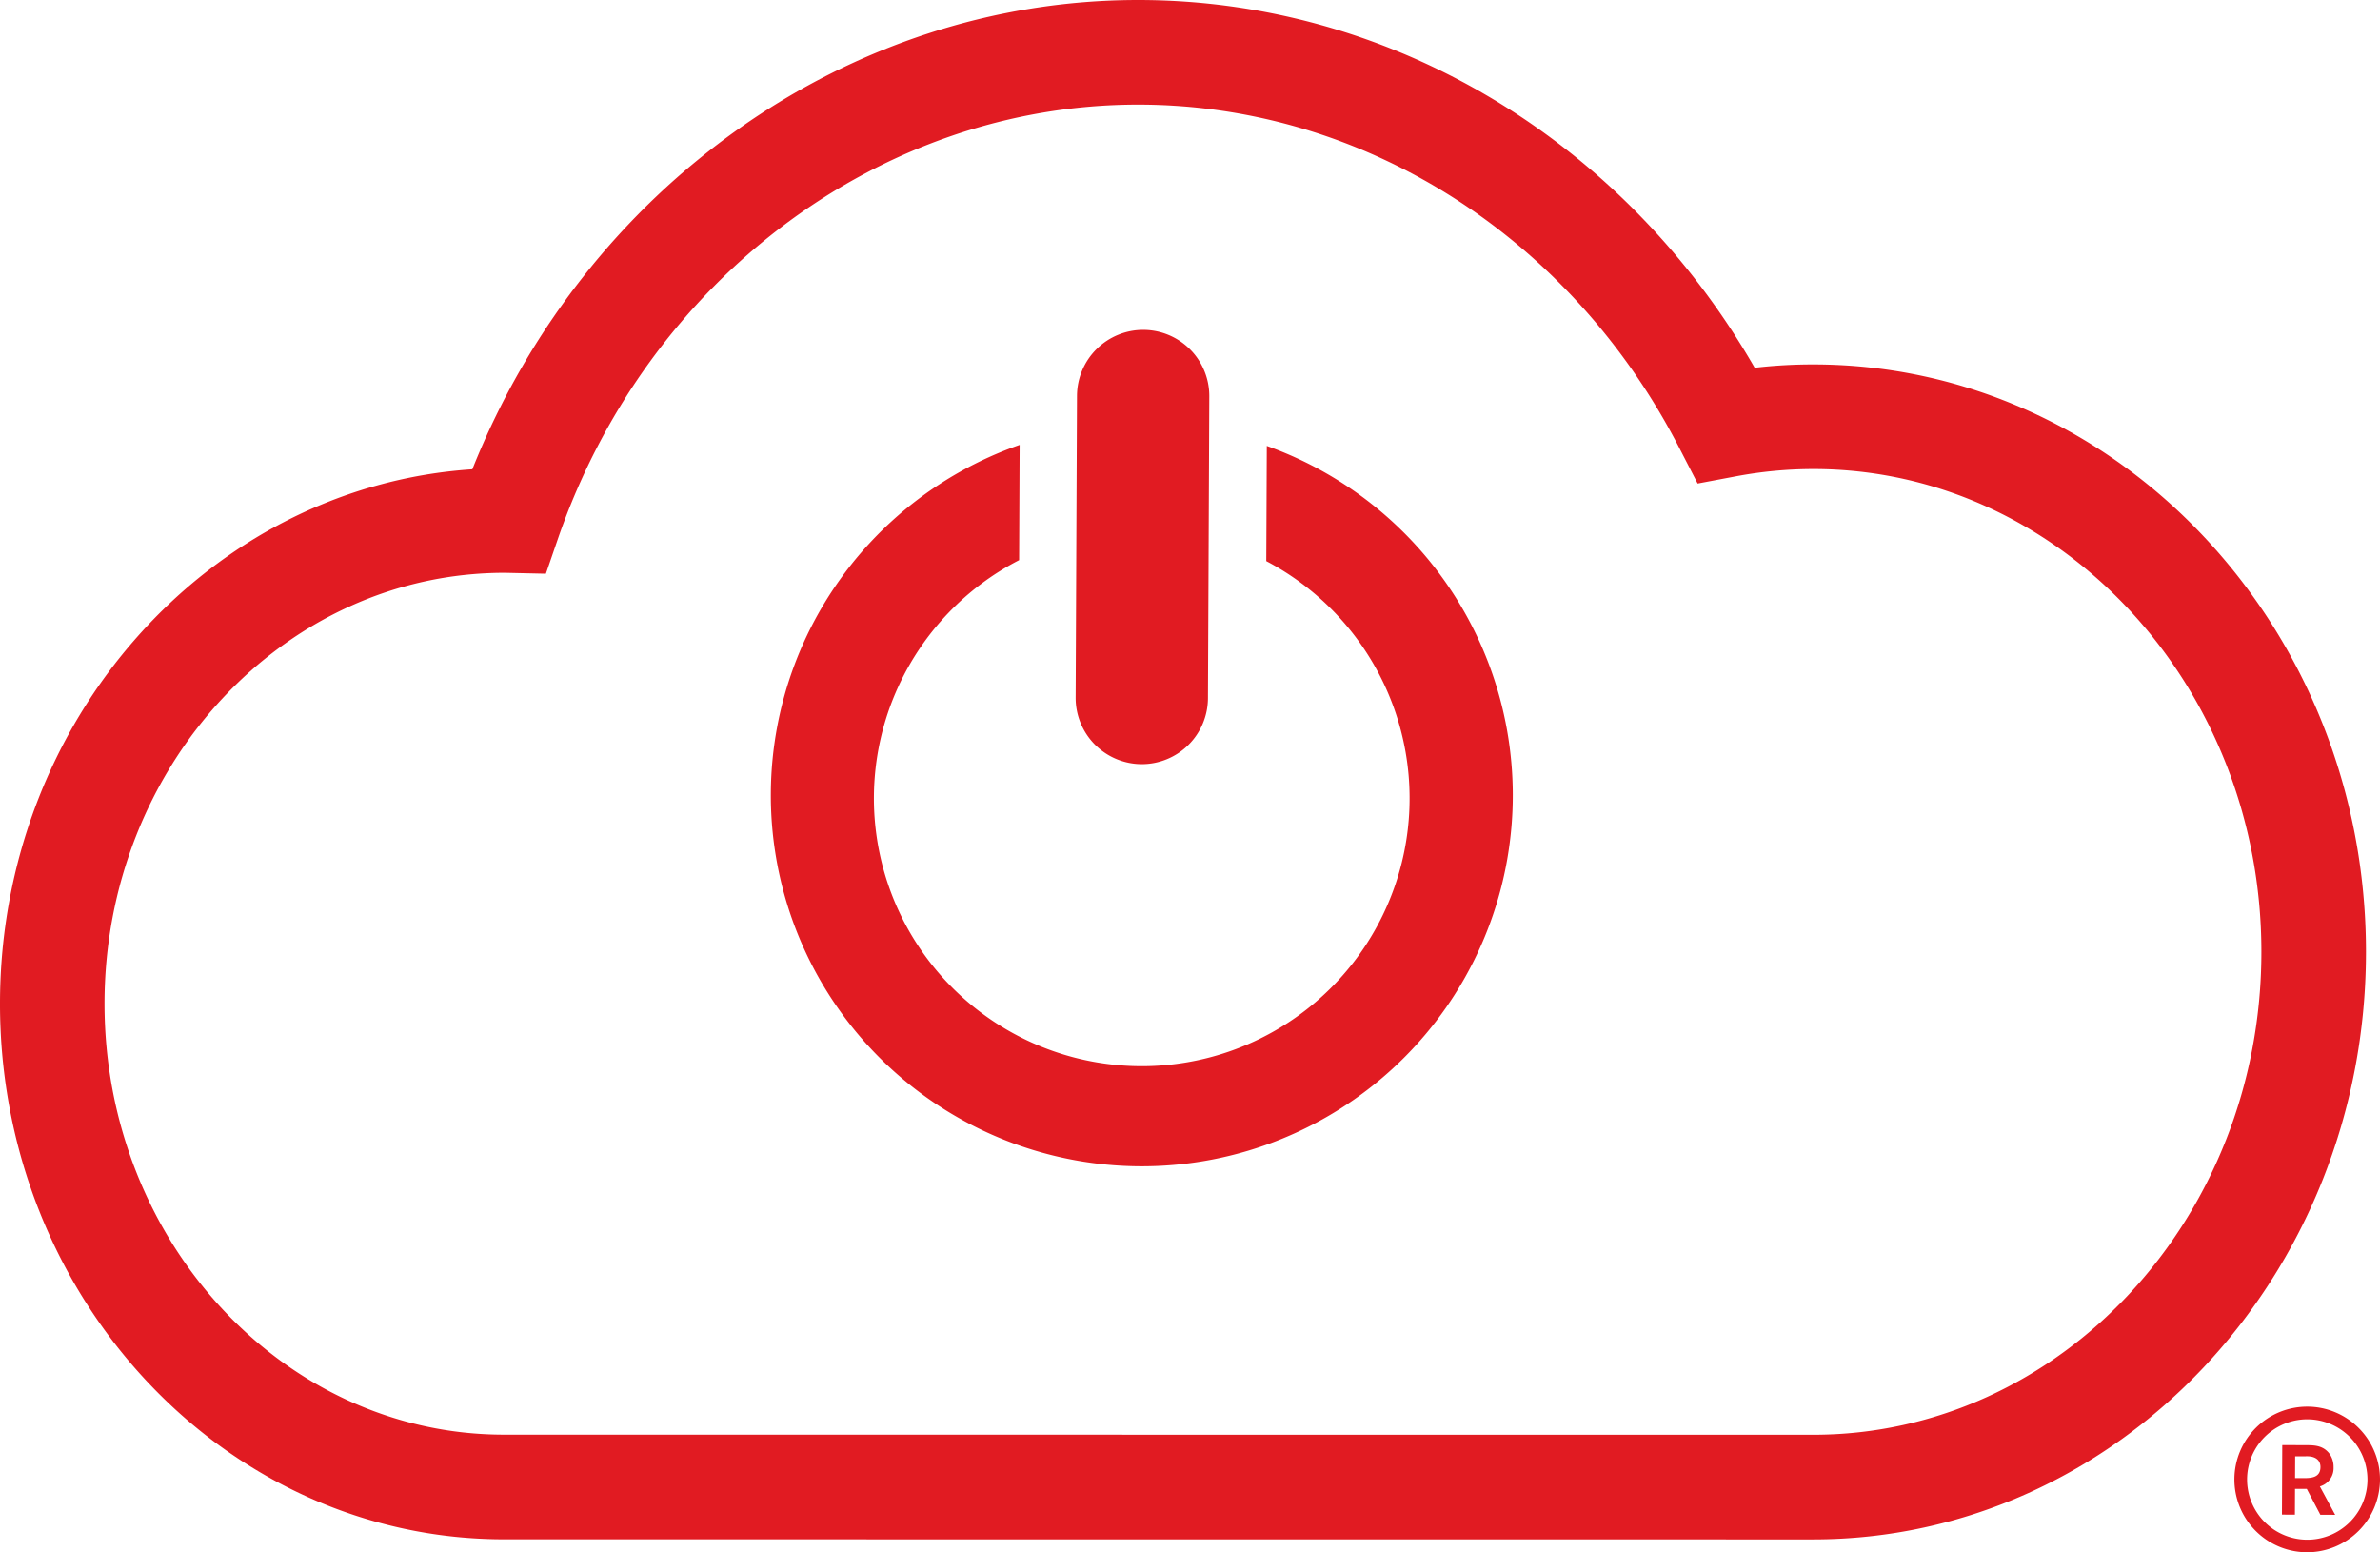
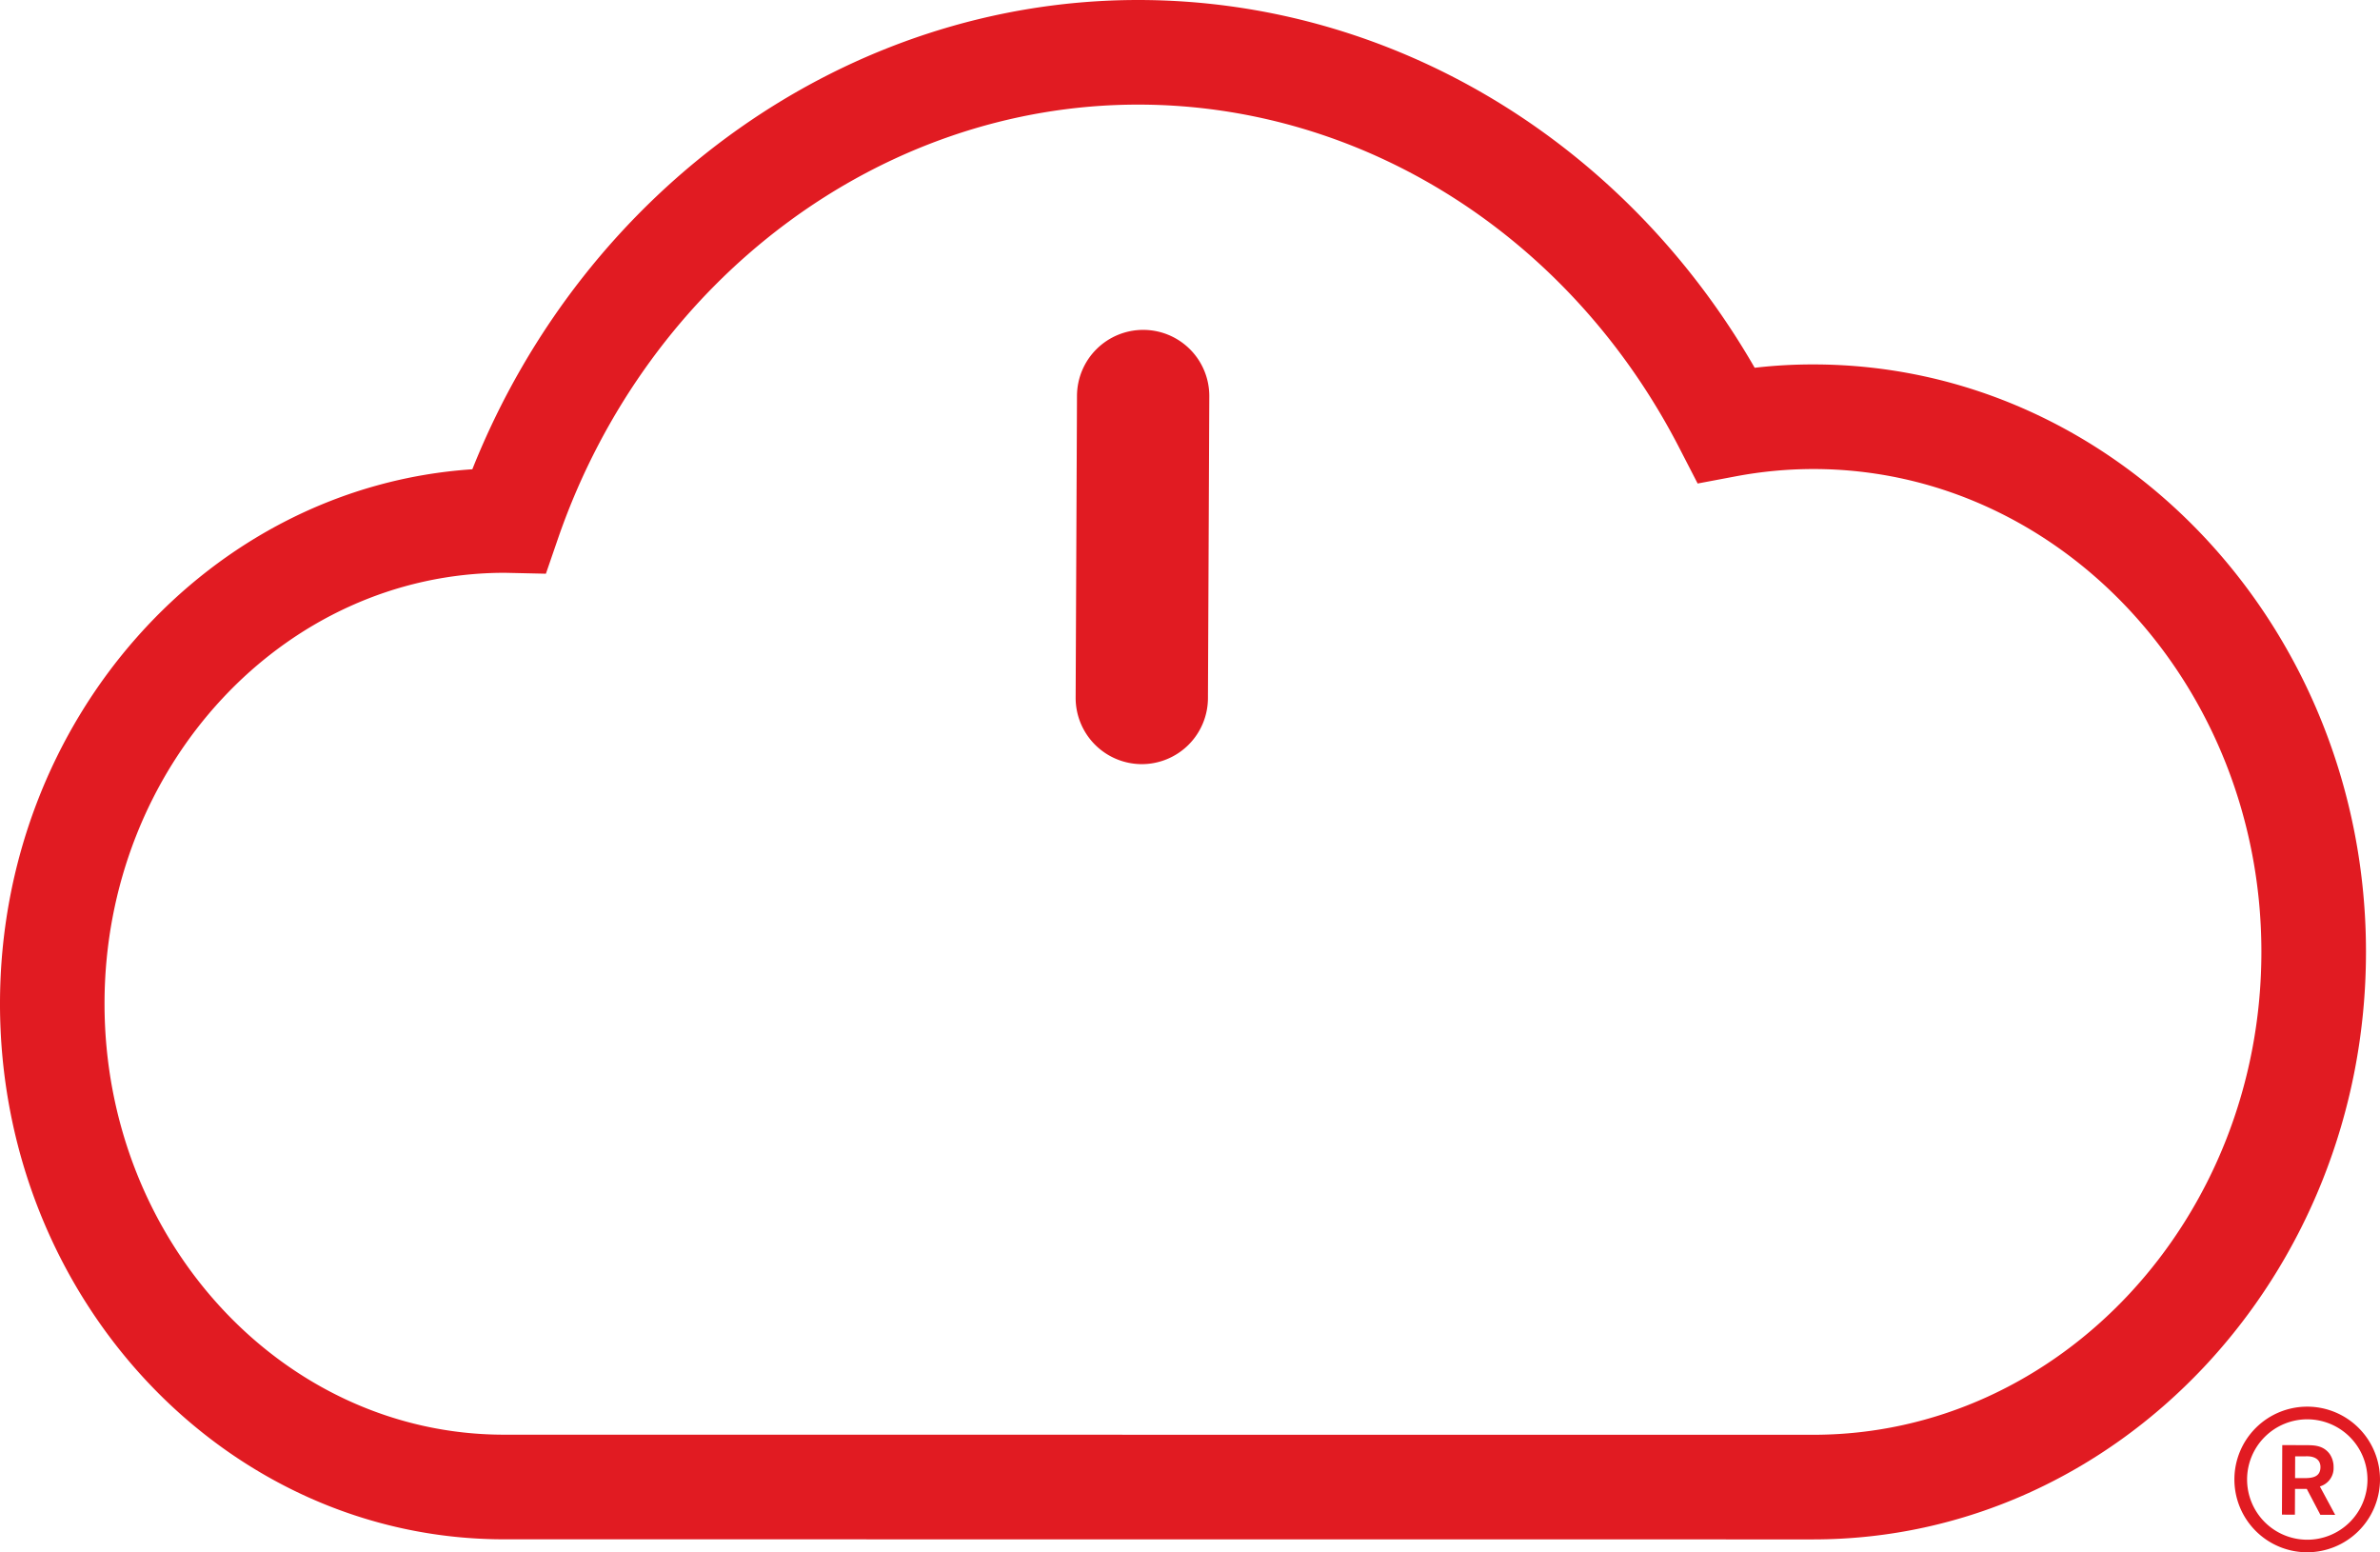
<svg xmlns="http://www.w3.org/2000/svg" viewBox="0 0 580.787 378.74">
  <g fill="#e11b22">
    <path d="m442.478 375.6-319.485-.024c-67.826 0-123-58.623-122.993-130.685.005-69.279 51.053-126.14 115.262-130.391 27.447-68.83 91.707-114.5 162.465-114.5 61.608 0 118.485 34.168 150.466 89.734a121.992 121.992 0 0 1 14.306-.816c74.364 0 134.872 64.293 134.868 143.342s-60.526 143.34-134.889 143.34zm-319.316-235.842c-53.914 0-97.649 47.17-97.654 105.131 0 57.991 43.739 105.156 97.486 105.161l319.486.022c60.293 0 109.359-52.836 109.363-117.813s-49.054-117.815-109.343-117.819a102.511 102.511 0 0 0 -18.88 1.772l-9.346 1.761-4.365-8.471c-26.584-51.795-77.241-83.976-132.181-83.979-62.724 0-119.573 42.454-141.489 105.669l-3.023 8.789-10.051-.223z" />
    <path d="m294.774 170.366a16.155 16.155 0 0 1 -16.209 16.078 16.175 16.175 0 0 1 -16.077-16.222l.328-73.682a16.154 16.154 0 0 1 16.222-16.052 16.131 16.131 0 0 1 16.065 16.2z" />
-     <path d="m309.136 108.794-.127 28.113a65.362 65.362 0 1 1 -60.312-.241l.126-28.115a90.532 90.532 0 1 0 60.313.243z" />
    <path d="m562.951 378.74a17.765 17.765 0 1 1 17.836-17.679 17.8 17.8 0 0 1 -17.836 17.679zm.149-32.44a14.688 14.688 0 1 0 14.629 14.744 14.709 14.709 0 0 0 -14.629-14.744z" />
    <path d="m566.234 369.592-3.313-6.31-2.871-.012-.027 6.3-3.162-.015.076-16.97 6.281.028c2.119.01 3.907.325 5.26 2.105a5.594 5.594 0 0 1 .982 3.3 4.626 4.626 0 0 1 -3.349 4.656l3.74 6.934zm-3.18-14.267c-1 0-1.982.021-2.969.016l-.023 5.3 2.066.01c1.926.008 4.12-.148 4.129-2.686.008-1.933-1.527-2.632-3.203-2.64z" />
  </g>
</svg>